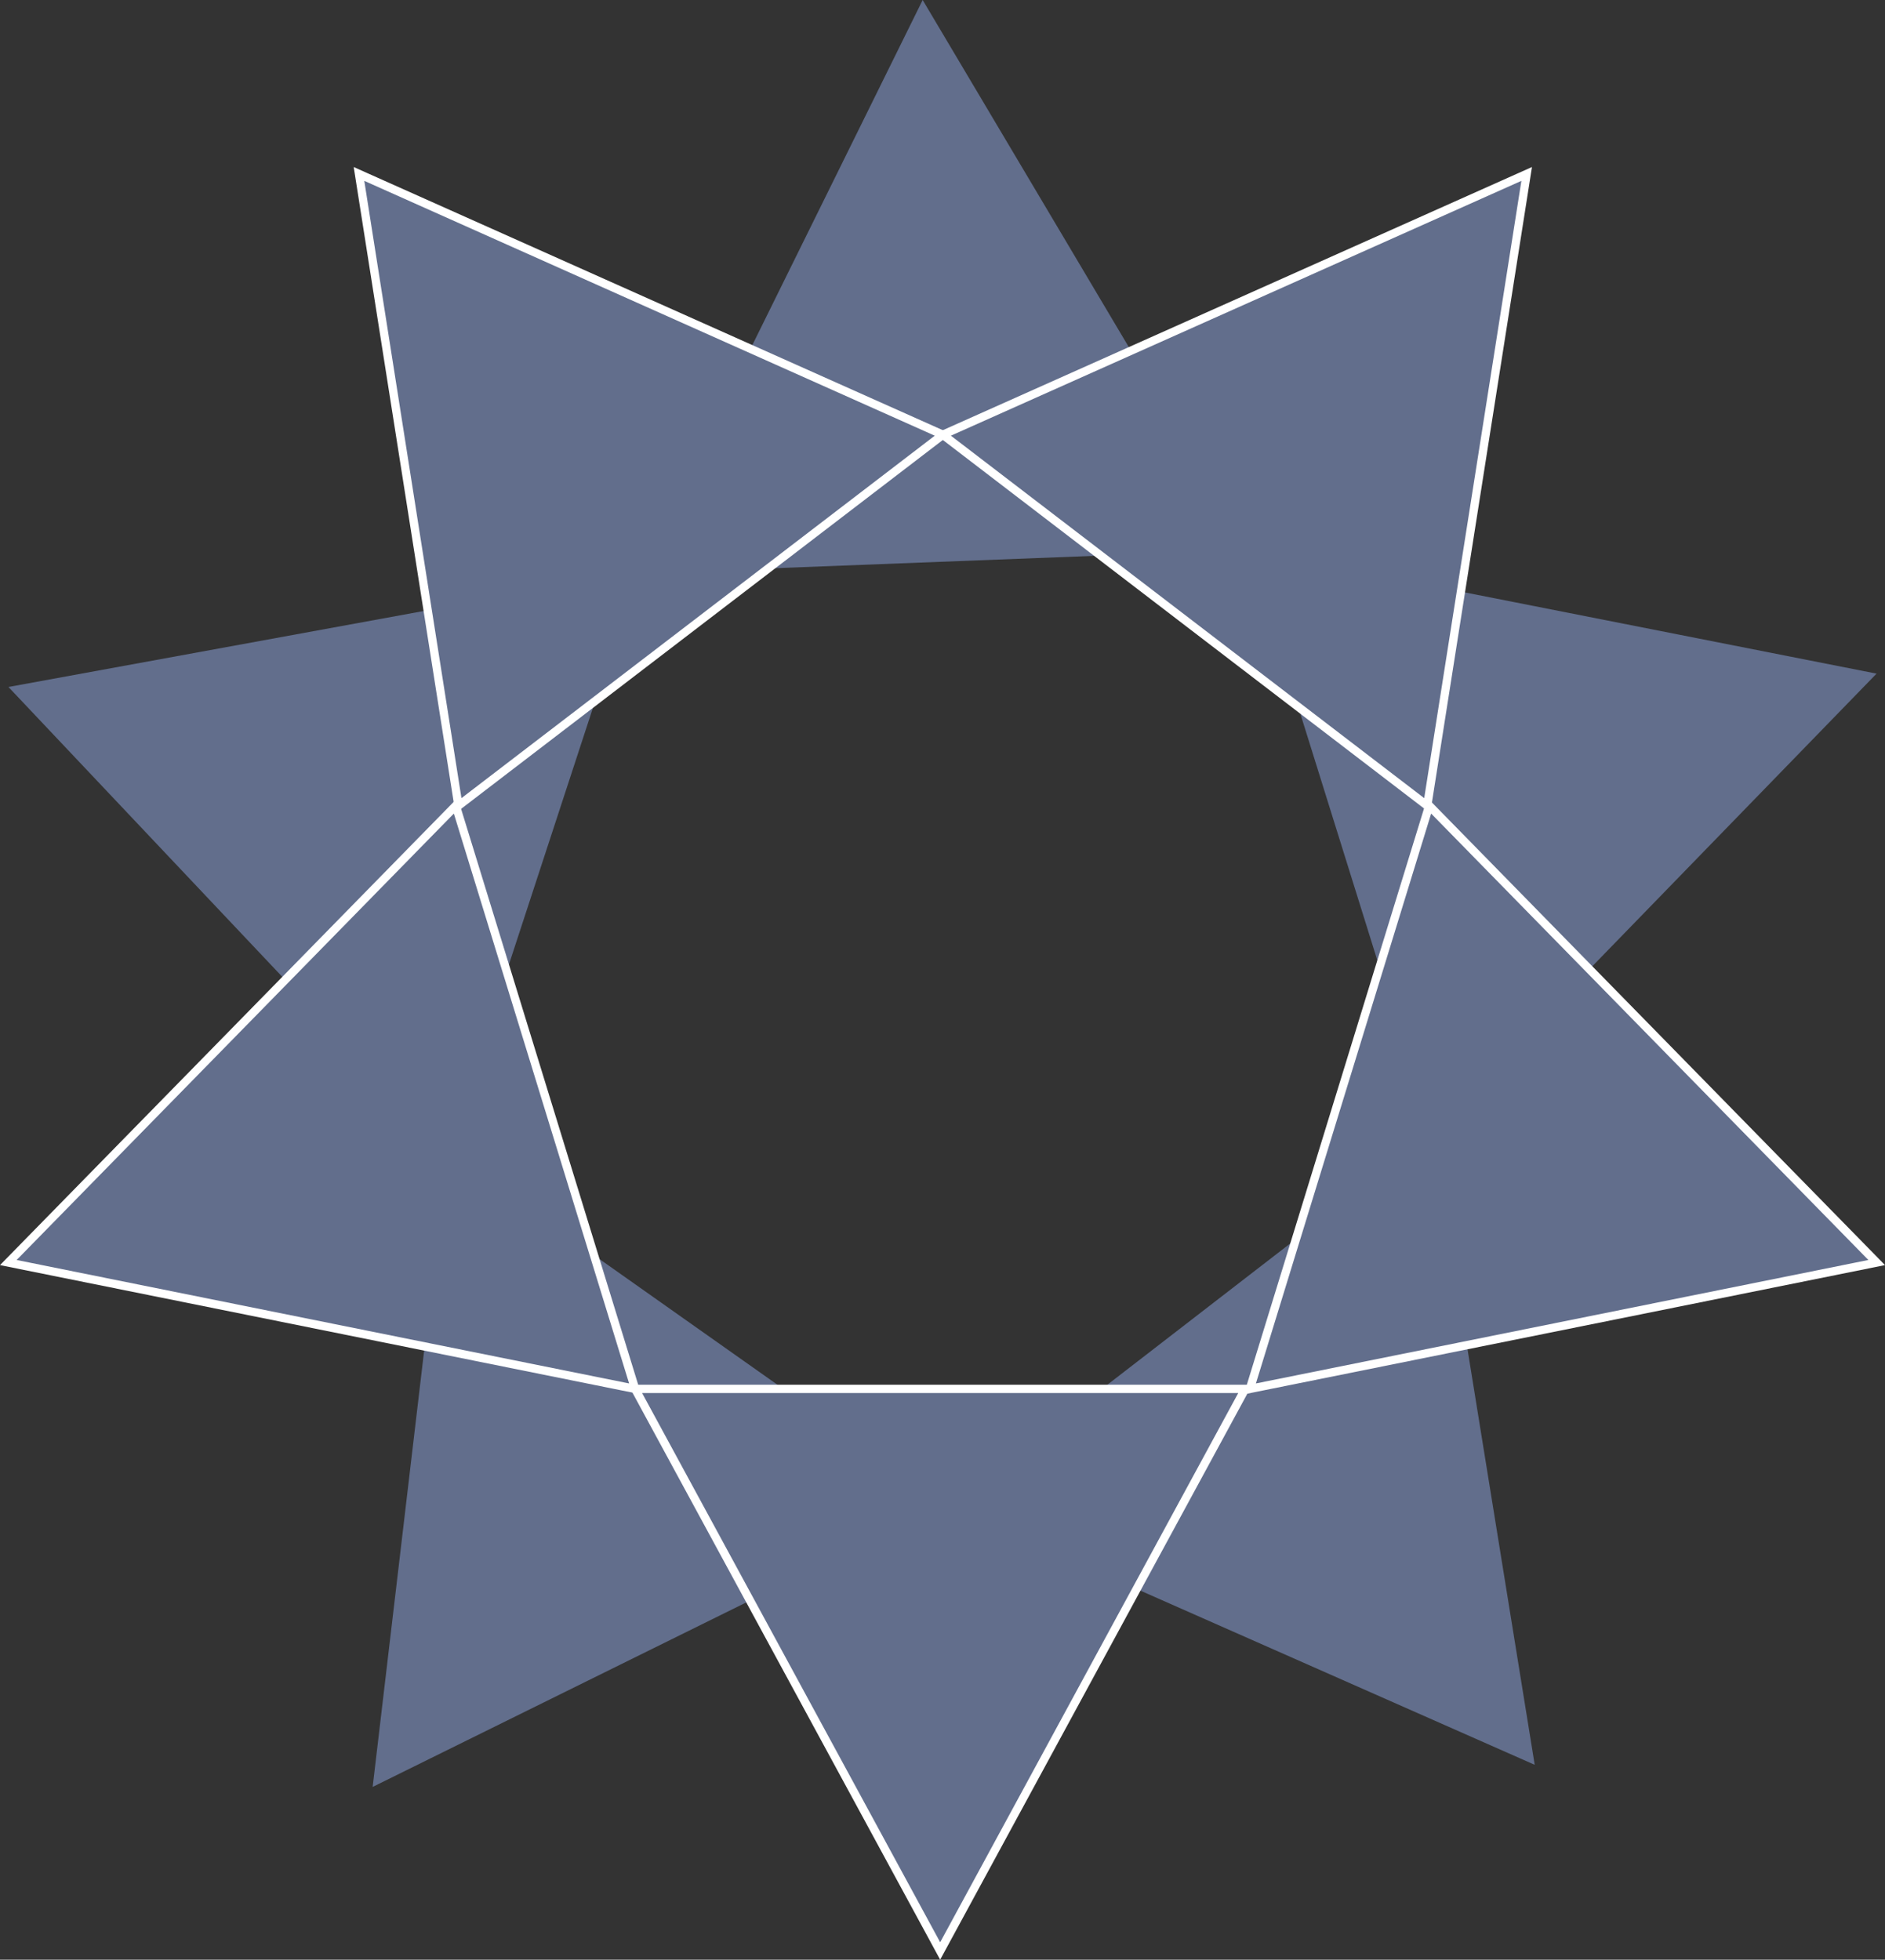
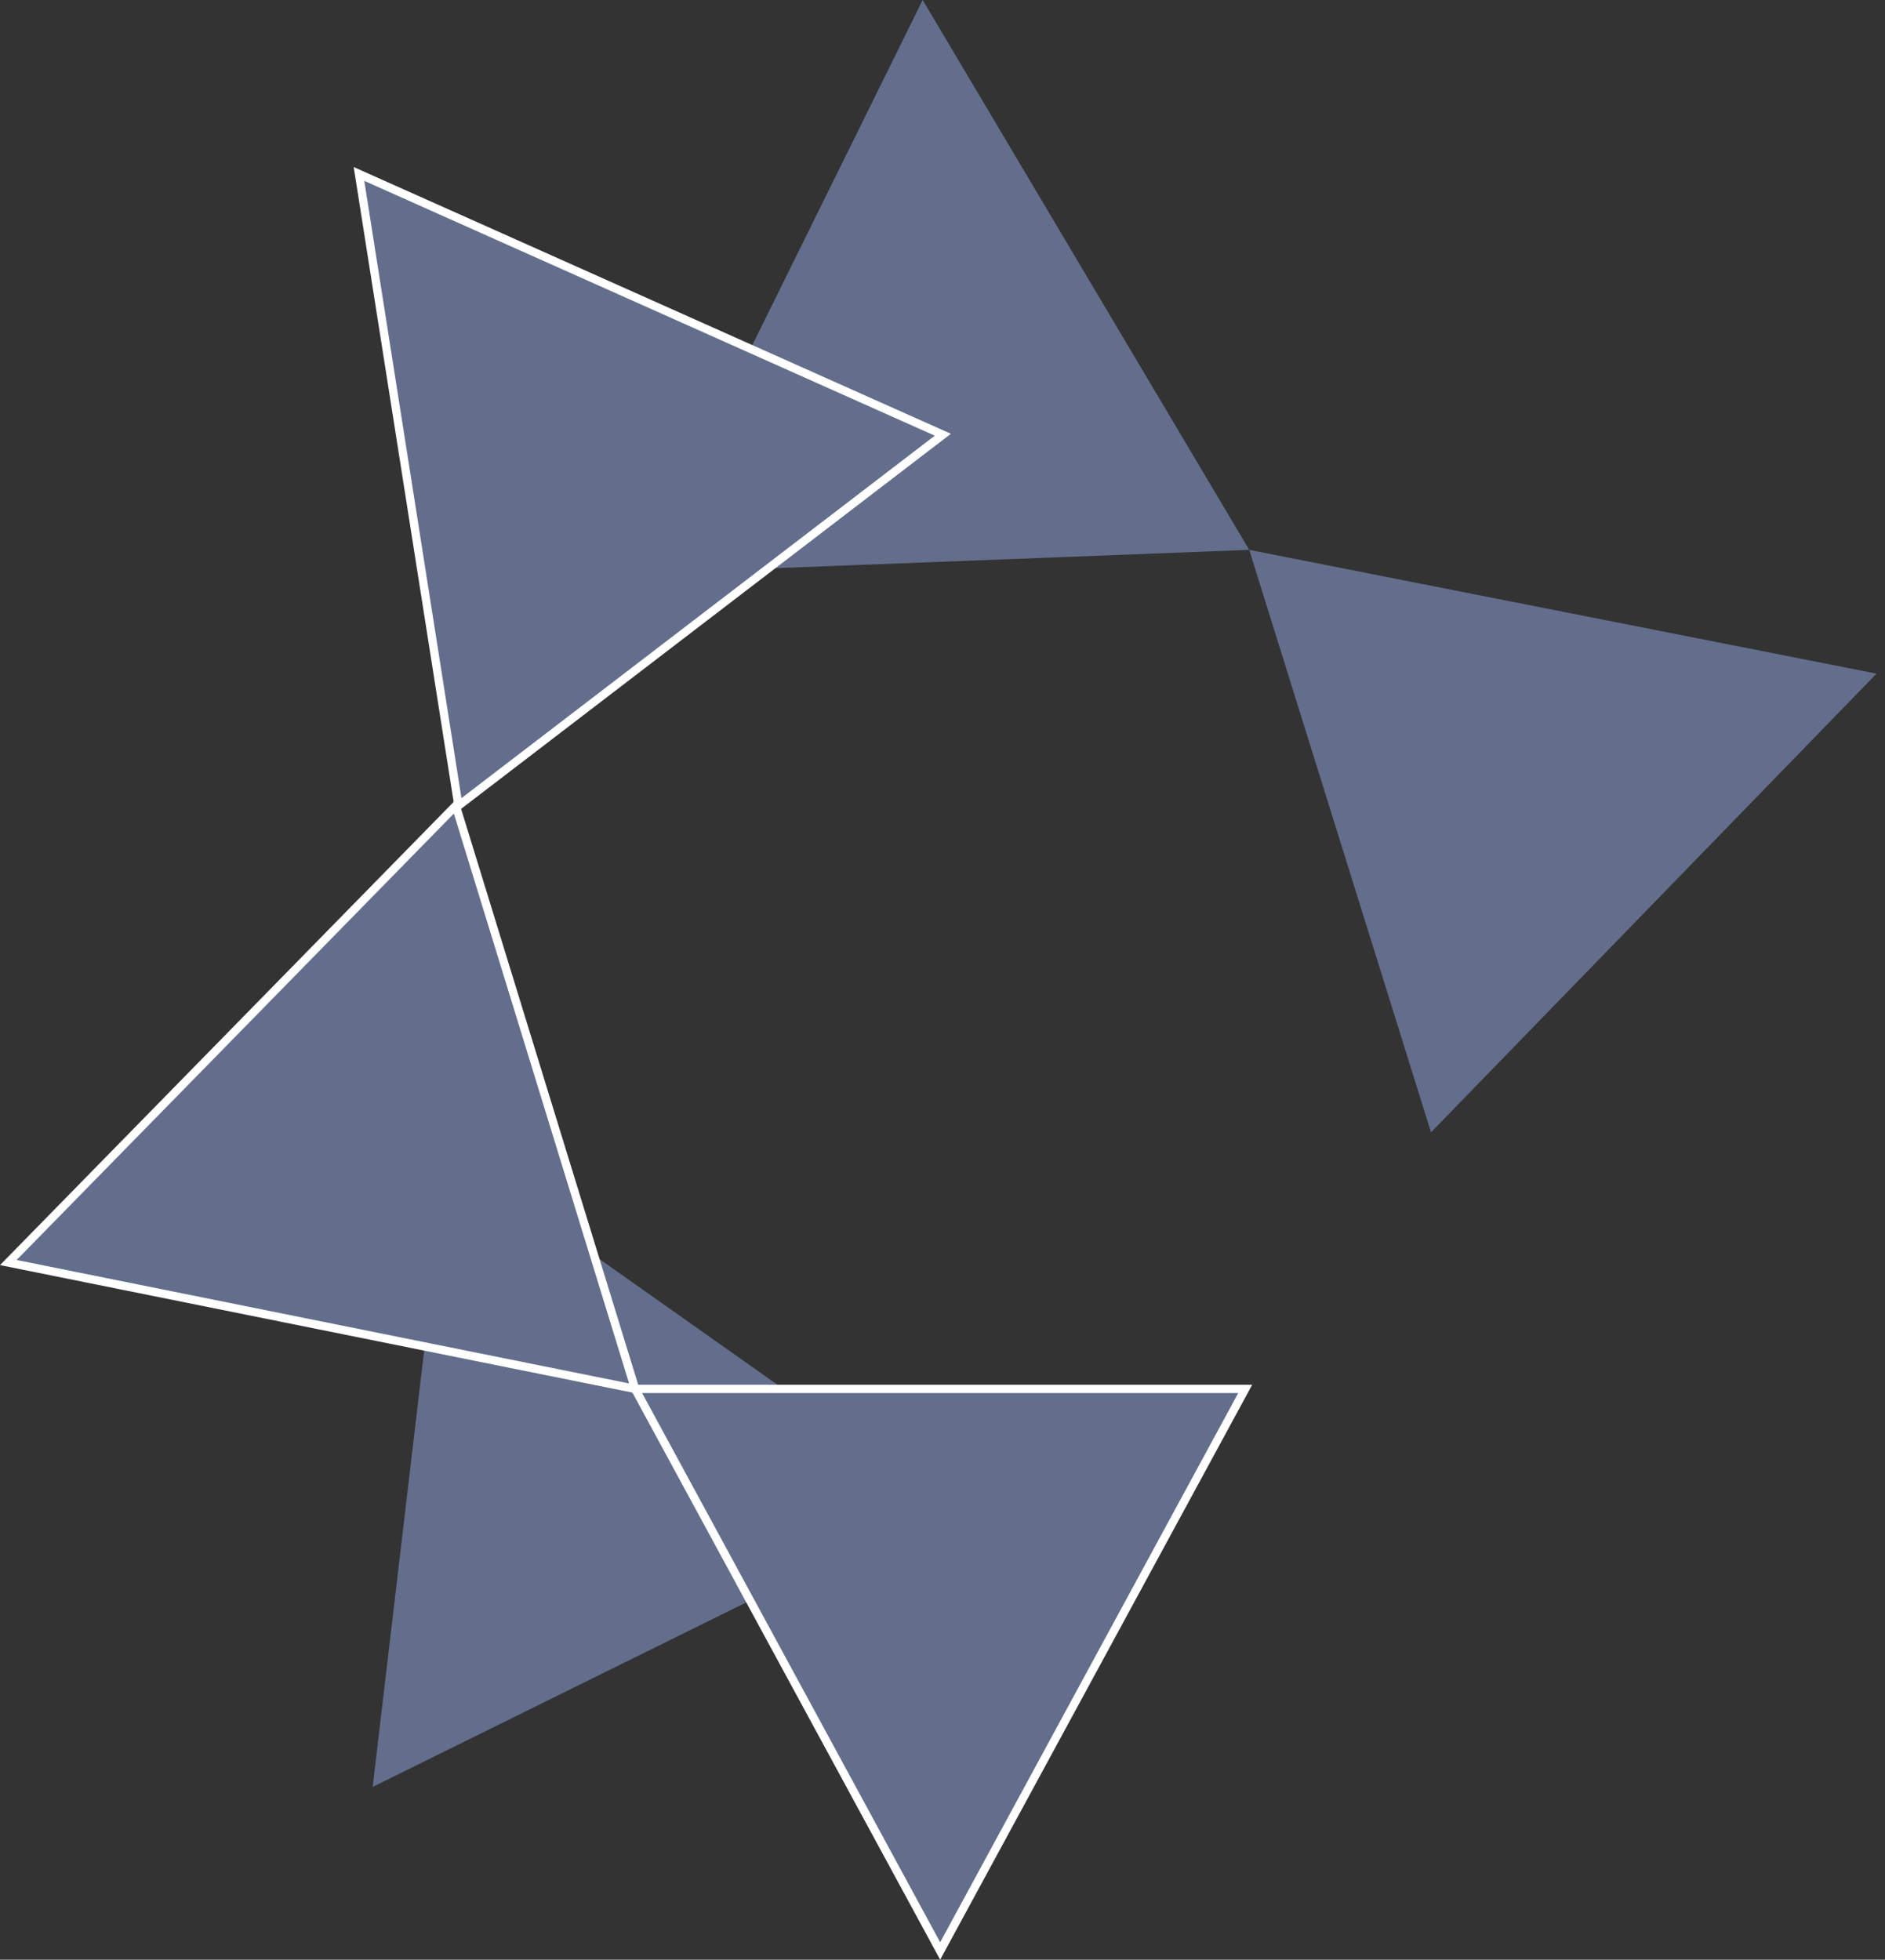
<svg xmlns="http://www.w3.org/2000/svg" data-bbox="1.197 0 268.751 280.585" viewBox="0 0 271.144 281.837" height="281.837" width="271.144" data-type="ugc">
  <rect x="0" y="0" width="271.144" height="281.837" fill="#333333" stroke="none" />
  <g>
    <path fill="#626E8C" d="M136.073 216.269 53.604 256.99l10.782-91.339 71.687 50.618z" />
-     <path fill="#626E8C" d="M64.386 165.651 1.215 98.8l90.474-16.549-27.303 83.4z" />
-     <path fill="#626E8C" d="m136.622 216.652 84.135 37.158-14.683-90.796-69.452 53.638z" />
    <path fill="#626E8C" d="m205.84 162.848 64.089-65.968-90.237-17.8 26.148 83.768z" />
    <path fill="#626E8C" d="M92.004 82.469 132.719 0l46.973 79.08-87.688 3.389z" />
    <path stroke-width="1.195" stroke="#FFFFFF" fill="#626E8C" d="m179.115 199.748-43.879 80.837-43.877-80.837h87.756z" />
    <path stroke-width="1.195" stroke="#FFFFFF" fill="#626E8C" d="M91.359 199.748 1.197 181.576l64.362-65.706 25.8 83.878z" />
-     <path stroke-width="1.195" stroke="#FFFFFF" fill="#626E8C" d="m179.787 199.748 90.161-18.172-64.364-65.706-25.797 83.878z" />
-     <path stroke-width="1.195" stroke="#FFFFFF" fill="#626E8C" d="m205.297 115.87 14.305-90.854-83.982 37.507 69.677 53.347z" />
    <path stroke-width="1.195" stroke="#FFFFFF" fill="#626E8C" d="M65.943 115.87 51.639 25.016l83.981 37.507-69.677 53.347z" />
  </g>
</svg>